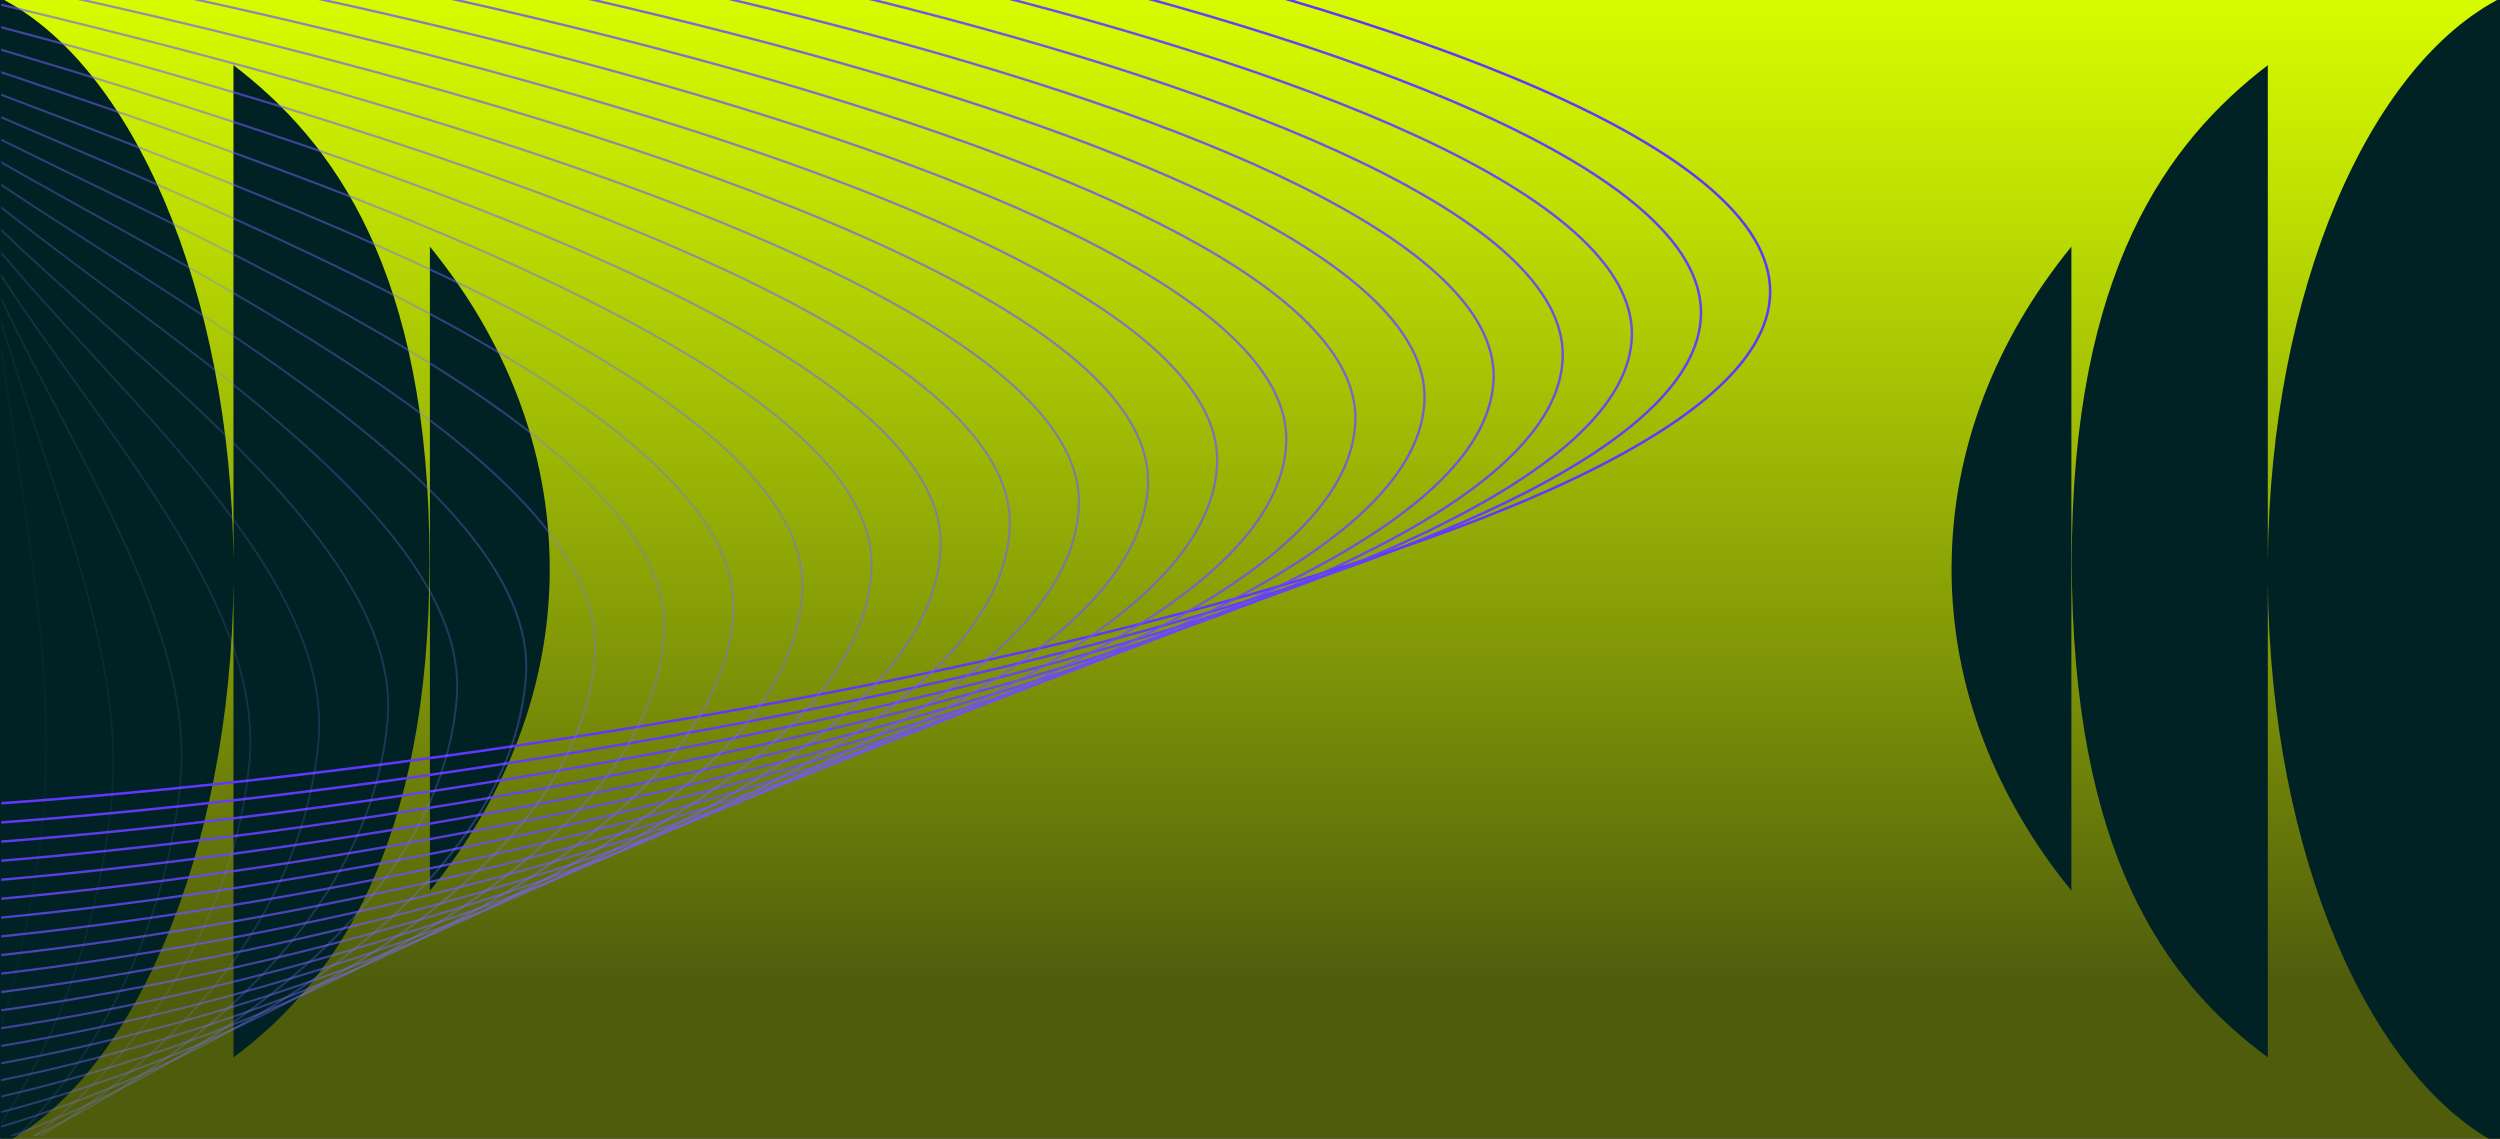
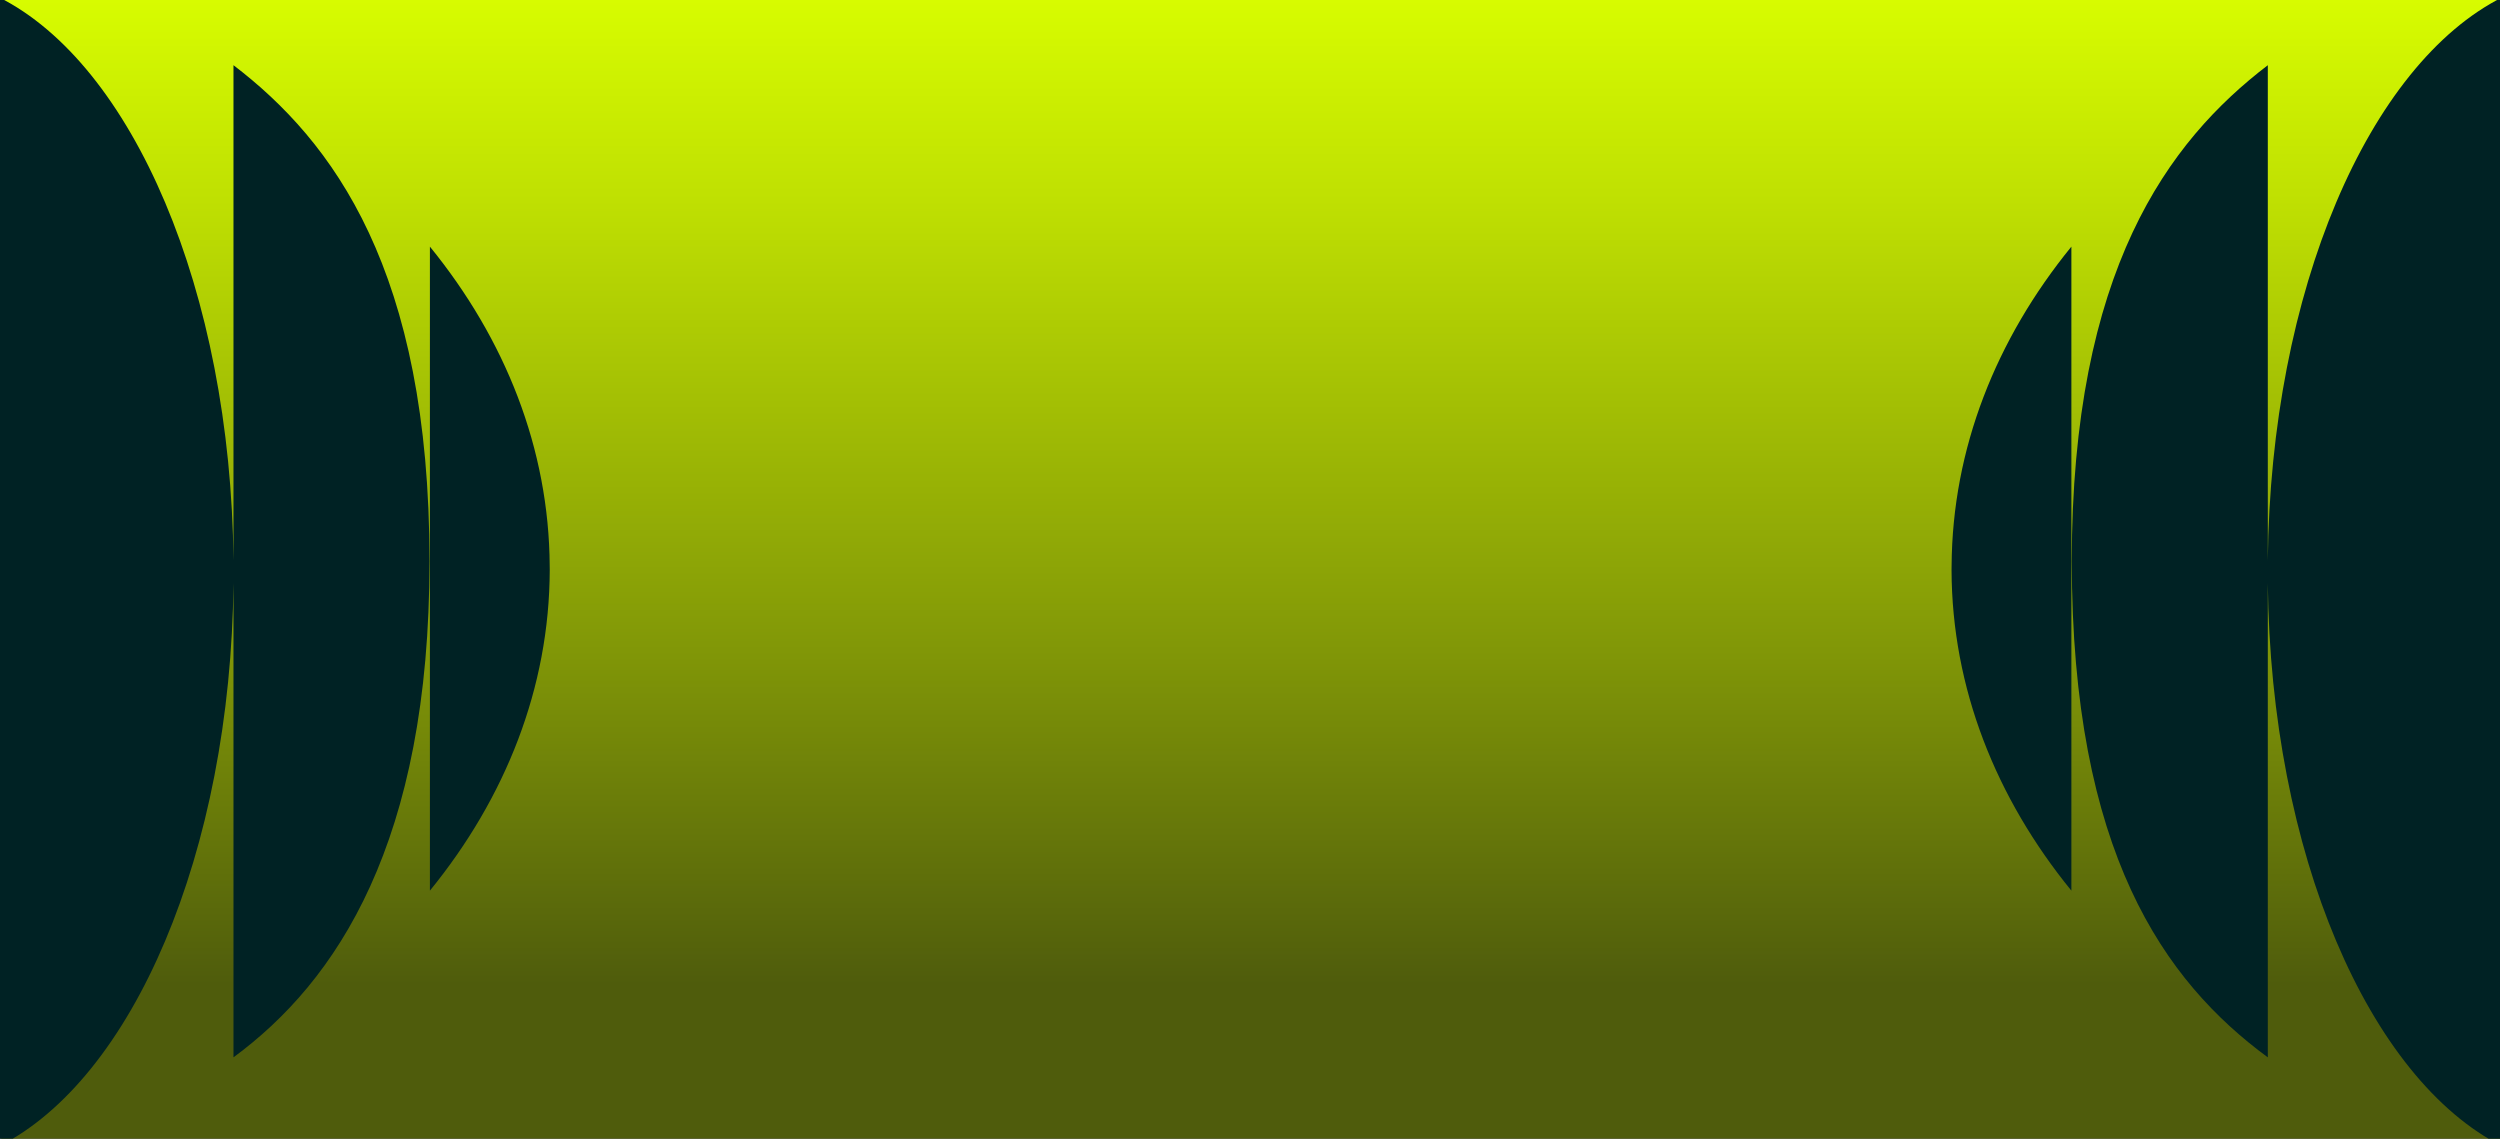
<svg xmlns="http://www.w3.org/2000/svg" id="Calque_1" viewBox="0 0 988 450">
  <rect x="0" y="0" width="988" height="450" fill="#333333" stroke="none" />
  <defs>
    <style>.cls-1,.cls-2,.cls-3,.cls-4,.cls-5,.cls-6,.cls-7,.cls-8,.cls-9,.cls-10,.cls-11,.cls-12,.cls-13,.cls-14,.cls-15,.cls-16,.cls-17,.cls-18,.cls-19,.cls-20,.cls-21,.cls-22,.cls-23,.cls-24,.cls-25,.cls-26,.cls-27,.cls-28{fill:none;}.cls-29{fill:url(#Dégradé_sans_nom_9);}.cls-2{opacity:.65;stroke:#7156ff;stroke-width:.89px;}.cls-2,.cls-3,.cls-4,.cls-5,.cls-6,.cls-7,.cls-8,.cls-9,.cls-10,.cls-11,.cls-12,.cls-13,.cls-14,.cls-15,.cls-16,.cls-17,.cls-18,.cls-19,.cls-20,.cls-21,.cls-22,.cls-23,.cls-24,.cls-25,.cls-26,.cls-27,.cls-28{stroke-miterlimit:10;}.cls-3{opacity:.81;stroke:#6b48ff;stroke-width:.94px;}.cls-4{opacity:.12;stroke:#8688ff;stroke-width:.71px;}.cls-5{opacity:.92;stroke:#663eff;stroke-width:.97px;}.cls-30{fill:#002224;}.cls-6{opacity:.69;stroke:#6f53ff;stroke-width:.9px;}.cls-7{opacity:.35;stroke:#7d73ff;stroke-width:.78px;}.cls-8{opacity:.23;stroke:#827eff;stroke-width:.74px;}.cls-9{opacity:.19;stroke:#8381ff;stroke-width:.73px;}.cls-10{opacity:0;stroke:#8b93ff;stroke-width:.67px;}.cls-11{opacity:.38;stroke:#7c6fff;stroke-width:.8px;}.cls-12{opacity:.54;stroke:#7561ff;stroke-width:.85px;}.cls-13{opacity:.15;stroke:#8585ff;stroke-width:.72px;}.cls-14{opacity:.04;stroke:#898fff;stroke-width:.68px;}.cls-15{opacity:.96;stroke:#643aff;stroke-width:.99px;}.cls-16{opacity:.42;stroke:#7a6cff;stroke-width:.81px;}.cls-17{opacity:.5;stroke:#7765ff;stroke-width:.83px;}.cls-18{opacity:.88;stroke:#6741ff;stroke-width:.96px;}.cls-19{opacity:.27;stroke:#807aff;stroke-width:.76px;}.cls-20{opacity:.62;stroke:#725aff;stroke-width:.87px;}.cls-21{opacity:.08;stroke:#888cff;stroke-width:.69px;}.cls-22{stroke:#6336ff;}.cls-23{opacity:.77;stroke:#6c4cff;stroke-width:.92px;}.cls-24{opacity:.58;stroke:#745eff;stroke-width:.86px;}.cls-25{opacity:.73;stroke:#6e4fff;stroke-width:.91px;}.cls-26{opacity:.46;stroke:#7868ff;stroke-width:.82px;}.cls-27{opacity:.85;stroke:#6945ff;stroke-width:.95px;}.cls-31{clip-path:url(#clippath);}.cls-28{opacity:.31;stroke:#7f77ff;stroke-width:.77px;}</style>
    <linearGradient id="Dégradé_sans_nom_9" x1="494.75" y1="453.05" x2="494.75" y2="-2.98" gradientUnits="userSpaceOnUse">
      <stop offset=".14" stop-color="#4f5c0c" />
      <stop offset=".43" stop-color="#819707" />
      <stop offset=".82" stop-color="#bfe002" />
      <stop offset="1" stop-color="#d8fd00" />
    </linearGradient>
    <clipPath id="clippath">
-       <rect class="cls-1" x=".51" y="-1.12" width="988" height="450" />
-     </clipPath>
+       </clipPath>
  </defs>
  <rect class="cls-29" x=".51" y="-2.98" width="988.48" height="456.04" />
  <path class="cls-30" d="M771.25,225.25c.13,46.65,17.52,90.1,47.36,126.74V97.47c-29.72,36.5-47.08,79.77-47.34,126.22,0,.52-.02,1.03-.02,1.56ZM896.24,221.45V25.77c-39.32,30.06-77.47,81.03-77.47,196.05s36.61,165.99,77.47,196.05v-187.38c1.08,106.8,40.06,196.14,92.76,222.57V-1.12c-52.7,26.43-91.69,115.77-92.76,222.57Z" />
  <path class="cls-30" d="M217.24,223.69c-.26-46.45-17.61-89.71-47.34-126.22v254.52c29.84-36.64,47.23-80.09,47.36-126.74,0-.53-.01-1.04-.02-1.56ZM-.49-1.12v454.17c52.7-26.43,91.69-115.77,92.76-222.57v187.38c40.85-30.06,77.47-84.96,77.47-196.05,0-115.02-38.15-165.99-77.47-196.05v195.68C91.2,114.65,52.21,25.31-.49-1.12Z" />
  <rect class="cls-1" x=".51" y="-.12" width="988" height="450" />
  <g class="cls-31">
    <path class="cls-22" d="M-95.8-90.76c234.63,0,795.36,92.23,795.36,206.01,0,113.77-560.74,206.01-795.36,206.01" />
    <path class="cls-15" d="M-92.11-82.84c225.6,3.11,764.64,94.7,764.35,206.54-.52,113.76-540.72,205.34-768.04,205.34" />
    <path class="cls-5" d="M-88.41-74.91c216.58,6.23,733.92,97.17,733.34,207.07-1.04,113.75-520.71,204.68-740.73,204.68" />
    <path class="cls-18" d="M-84.72-66.99c207.55,9.34,703.5,99.64,702.32,207.61-1.24,113.74-500.7,204.01-713.41,204.01" />
-     <path class="cls-27" d="M-81.02-59.07c198.53,12.45,672.86,102.11,671.31,208.14-1.67,113.74-480.69,203.34-686.09,203.34" />
-     <path class="cls-3" d="M-77.33-51.14c189.51,15.57,642.22,104.58,640.3,208.67-2.1,113.73-460.68,202.68-658.77,202.68" />
    <path class="cls-23" d="M-73.64-43.22C106.85-24.54,537.93,63.83,535.65,165.99c-2.54,113.72-440.66,202.01-631.45,202.01" />
    <path class="cls-25" d="M-69.94-35.3C101.52-13.5,510.96,74.22,508.33,174.44c-2.98,113.71-420.65,201.35-604.13,201.35" />
    <path class="cls-6" d="M-66.25-27.37C96.19-2.47,483.98,84.62,481.01,182.9c-3.43,113.71-400.64,200.68-576.82,200.68" />
    <path class="cls-2" d="M-62.55-19.45C90.86,8.57,456.99,95.01,453.69,191.35c-3.89,113.7-380.63,200.02-549.5,200.02" />
    <path class="cls-20" d="M-58.86-11.53C85.53,19.61,429.99,105.41,426.38,199.81c-4.36,113.7-360.62,199.35-522.18,199.35" />
-     <path class="cls-24" d="M-55.16-3.6C80.2,30.64,402.99,115.8,399.06,208.27c-4.83,113.69-340.6,198.69-494.86,198.69" />
+     <path class="cls-24" d="M-55.16-3.6C80.2,30.64,402.99,115.8,399.06,208.27" />
    <path class="cls-12" d="M-51.47,4.32c126.34,37.36,427.44,121.88,423.21,212.4-5.32,113.68-320.59,198.02-467.54,198.02" />
    <path class="cls-17" d="M-47.77,12.24c117.31,40.47,396.73,124.35,392.19,212.94-5.82,113.68-300.58,197.35-440.22,197.35" />
    <path class="cls-26" d="M-44.08,20.17c108.29,43.59,366,126.82,361.18,213.47-6.32,113.67-280.57,196.69-412.91,196.69" />
    <path class="cls-16" d="M-40.38,28.09c99.27,46.7,335.26,129.29,330.17,214-6.84,113.67-260.56,196.02-385.59,196.02" />
    <path class="cls-11" d="M-36.69,36.01c90.24,49.81,304.52,131.76,299.16,214.54-7.37,113.66-240.55,195.36-358.27,195.36" />
    <path class="cls-7" d="M-33,43.94C48.22,96.86,240.77,178.16,235.15,259.01c-7.91,113.65-220.53,194.69-330.95,194.69" />
    <path class="cls-28" d="M-29.3,51.86c72.19,56.04,243.01,136.69,237.13,215.6-8.46,113.64-200.52,194.03-303.63,194.03" />
    <path class="cls-19" d="M-25.61,59.78c63.17,59.15,212.24,139.16,206.12,216.14C171.48,389.55,0,469.28-95.8,469.28" />
    <path class="cls-8" d="M-21.91,67.71c54.14,62.27,181.46,141.63,175.1,216.67-9.62,113.62-160.5,192.7-249,192.7" />
    <path class="cls-9" d="M-18.22,75.63c45.12,65.38,150.67,144.09,144.09,217.2-10.22,113.6-140.49,192.03-221.68,192.03" />
    <path class="cls-13" d="M-14.52,83.55c36.1,68.49,119.87,146.56,113.08,217.74-10.84,113.58-120.47,191.37-194.36,191.37" />
    <path class="cls-4" d="M-10.83,91.48c27.07,71.6,89.07,149.02,82.06,218.27-11.48,113.56-100.46,190.7-167.04,190.7" />
    <path class="cls-21" d="M-7.13,99.4c18.05,74.72,58.25,151.48,51.05,218.8-12.15,113.54-80.45,190.03-139.72,190.03" />
    <path class="cls-14" d="M-3.44,107.32c9.02,77.83,27.32,153.92,20.04,219.34-13.02,113.49-60.44,189.37-112.4,189.37" />
    <path class="cls-10" d="M.26,115.25c0,225.65-26.42,408.57-96.06,408.57" />
  </g>
</svg>